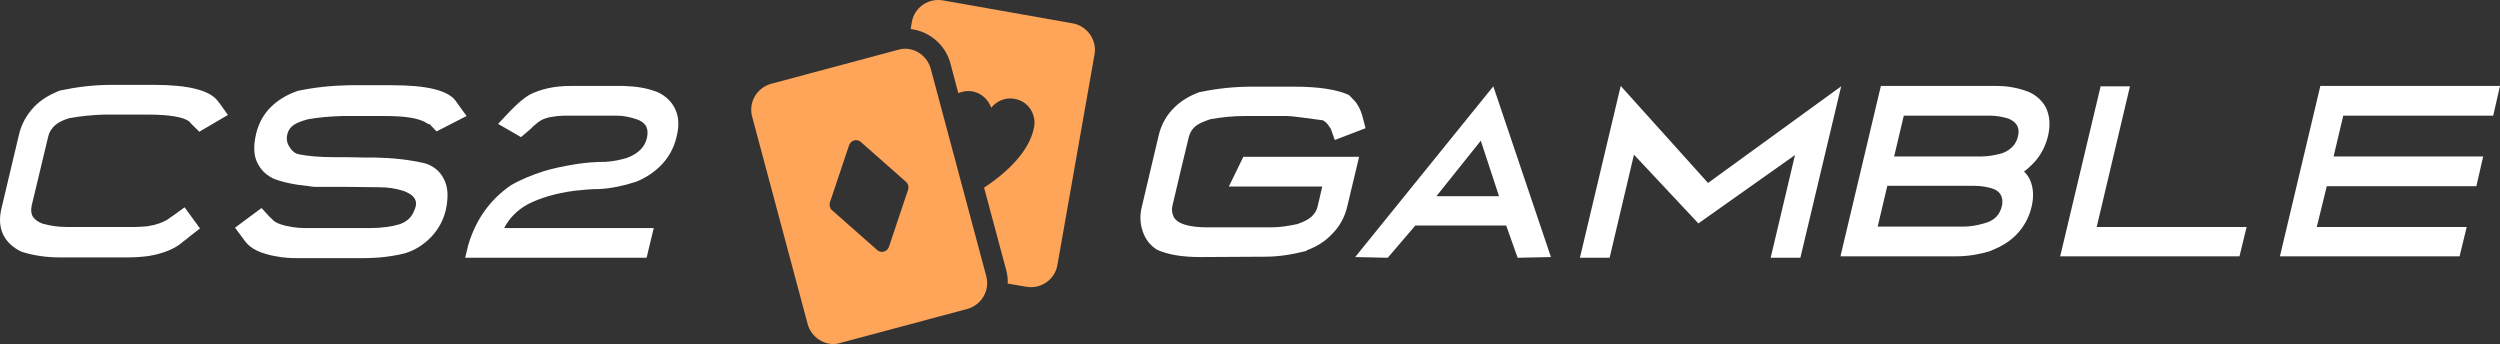
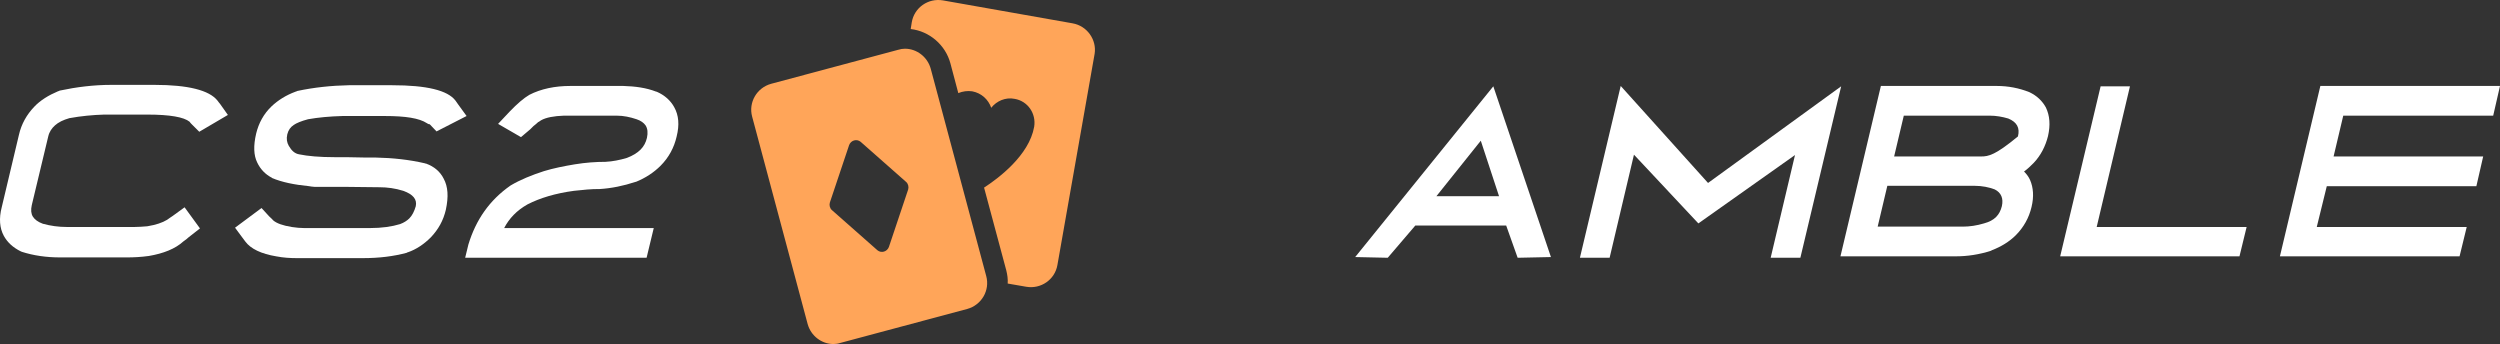
<svg xmlns="http://www.w3.org/2000/svg" width="218" height="30" viewBox="0 0 218 30" fill="none">
  <rect x="0" y="0" width="218" height="30" fill="#333333" stroke="none" />
  <path d="M12.976 22.321C12.289 22.415 11.665 22.446 11.072 22.446H5.236C4.051 22.446 2.927 22.29 1.866 21.947L1.835 21.916H1.804C1.117 21.572 0.649 21.135 0.337 20.573C-0.037 19.887 -0.1 19.044 0.15 18.076L1.648 11.771C1.866 10.803 2.334 9.992 2.99 9.305C3.52 8.743 4.238 8.306 5.049 7.963L5.143 7.932L5.205 7.9C6.672 7.588 8.17 7.401 9.699 7.401H13.475C16.408 7.401 18.249 7.869 18.967 8.774C19.061 8.899 19.123 8.993 19.186 9.055L19.872 10.023L17.376 11.49L16.72 10.835C16.658 10.772 16.564 10.678 16.533 10.616C16.034 10.21 14.817 9.992 12.851 9.992H9.075C8.076 10.023 7.078 10.117 6.048 10.304C5.517 10.46 5.112 10.647 4.8 10.928C4.519 11.178 4.3 11.49 4.207 11.896L2.771 17.889C2.677 18.295 2.709 18.638 2.865 18.888C3.021 19.137 3.302 19.356 3.739 19.512C4.425 19.699 5.112 19.793 5.829 19.793H11.696C11.727 19.793 11.727 19.793 11.727 19.793C12.07 19.793 12.476 19.762 12.851 19.731C13.6 19.606 14.161 19.418 14.567 19.169C14.754 19.044 14.91 18.919 15.066 18.825L16.096 18.076L17.438 19.918L16.439 20.698C16.346 20.792 16.19 20.917 16.003 21.042C15.285 21.697 14.255 22.103 12.976 22.321Z" fill="white" />
  <path d="M37.223 10.741C36.567 10.304 35.35 10.117 33.572 10.117H29.858C28.735 10.148 27.736 10.242 26.862 10.398C26.269 10.554 25.832 10.741 25.614 10.897C25.333 11.084 25.146 11.334 25.052 11.709C24.959 12.114 25.021 12.427 25.177 12.707C25.427 13.144 25.708 13.394 26.082 13.457C26.831 13.613 27.861 13.706 29.203 13.706C29.546 13.706 29.889 13.706 30.201 13.706L31.887 13.738C32.417 13.738 32.729 13.738 32.76 13.738C34.258 13.769 35.694 13.925 37.035 14.237L37.129 14.268H37.16C37.847 14.518 38.377 14.955 38.689 15.579C39.064 16.266 39.126 17.14 38.877 18.295C38.658 19.231 38.221 20.012 37.566 20.698C36.973 21.291 36.286 21.759 35.538 22.009H35.506L35.475 22.041C34.321 22.353 33.072 22.509 31.637 22.509H25.895C25.333 22.509 24.709 22.477 24.085 22.353C22.774 22.134 21.869 21.697 21.401 21.073C21.276 20.917 21.183 20.792 21.12 20.698L20.496 19.855L22.805 18.139L23.461 18.857C23.617 19.013 23.742 19.106 23.804 19.2C24.116 19.481 24.678 19.668 25.427 19.793C25.832 19.855 26.207 19.887 26.519 19.887H32.261C33.291 19.887 34.164 19.762 34.882 19.543C35.225 19.419 35.506 19.231 35.694 19.044C35.943 18.794 36.13 18.42 36.255 17.983C36.38 17.39 36.037 16.953 35.163 16.64C34.477 16.422 33.759 16.328 33.103 16.328L30.326 16.297C29.421 16.297 28.797 16.297 28.391 16.297H27.549C27.518 16.297 27.518 16.297 27.486 16.297H27.455L27.143 16.266L26.956 16.235C25.676 16.11 24.584 15.891 23.71 15.517V15.486H23.679C23.149 15.205 22.712 14.768 22.431 14.175C22.119 13.55 22.088 12.707 22.337 11.646C22.556 10.741 22.993 9.929 23.679 9.274C24.241 8.743 24.927 8.306 25.77 7.994L25.864 7.963L25.926 7.932C27.393 7.62 28.891 7.463 30.42 7.432H34.196C37.191 7.432 39.033 7.869 39.719 8.774C39.813 8.899 39.875 8.993 39.938 9.087L40.687 10.117L38.065 11.459L37.472 10.835C37.347 10.835 37.285 10.772 37.223 10.741Z" fill="white" />
  <path d="M44.525 16.172C45.367 15.673 46.366 15.267 47.427 14.924C48.239 14.674 49.175 14.487 50.111 14.331C51.078 14.174 51.952 14.112 52.795 14.112C53.419 14.081 54.043 13.956 54.667 13.769C55.166 13.581 55.572 13.332 55.853 13.051C56.134 12.77 56.321 12.427 56.414 12.021C56.508 11.584 56.477 11.209 56.29 10.928C56.134 10.71 55.884 10.522 55.51 10.398C54.948 10.21 54.386 10.085 53.762 10.085H49.175C48.301 10.117 47.614 10.242 47.178 10.491C47.115 10.522 47.022 10.616 46.928 10.647C46.803 10.772 46.678 10.866 46.522 10.991C46.366 11.147 46.273 11.24 46.241 11.271L45.43 11.958L43.433 10.803L44.431 9.742C45.118 9.024 45.68 8.556 46.148 8.275C47.178 7.744 48.395 7.495 49.736 7.495H54.355C55.385 7.526 56.352 7.651 57.226 7.994H57.257C57.975 8.306 58.474 8.774 58.786 9.336C59.192 10.054 59.254 10.897 59.005 11.896C58.786 12.864 58.318 13.737 57.6 14.455C57.007 15.048 56.29 15.517 55.447 15.86H55.416C54.386 16.203 53.325 16.422 52.295 16.484H52.202C51.578 16.484 50.86 16.547 50.048 16.64C48.426 16.859 47.084 17.265 45.992 17.826C45.056 18.357 44.4 19.044 43.963 19.887H57.007L56.383 22.477H40.562L40.843 21.323C41.498 19.169 42.684 17.452 44.525 16.172Z" fill="white" />
-   <path d="M108.404 13.706L107.156 16.266H115.301L114.895 18.014C114.801 18.388 114.614 18.669 114.333 18.919C114.052 19.169 113.647 19.356 113.116 19.543C112.367 19.699 111.618 19.824 110.869 19.824H105.283C103.661 19.824 102.662 19.512 102.35 18.919C102.194 18.607 102.163 18.295 102.225 17.983C102.756 15.735 103.224 13.738 103.661 11.958C103.754 11.584 103.941 11.271 104.222 11.022C104.534 10.772 104.971 10.585 105.533 10.398C106.563 10.21 107.561 10.117 108.56 10.117H112.211C112.398 10.117 112.804 10.148 113.491 10.242C114.364 10.366 114.957 10.429 115.363 10.491L115.457 10.554C115.457 10.585 115.488 10.585 115.519 10.585C115.675 10.71 115.831 10.897 115.987 11.147C116.018 11.178 116.018 11.209 116.049 11.24L116.393 12.208L119.076 11.178L118.796 10.117C118.796 10.085 118.796 10.085 118.796 10.085C118.608 9.492 118.359 8.993 117.922 8.587C117.828 8.493 117.766 8.4 117.672 8.337L117.641 8.306L117.61 8.275C116.486 7.776 114.895 7.557 112.804 7.557H109.153C107.624 7.557 106.157 7.713 104.659 8.025H104.628L104.534 8.056C103.692 8.369 102.974 8.806 102.412 9.367C101.726 10.023 101.258 10.866 101.039 11.802C100.602 13.675 100.103 15.798 99.541 18.139C99.385 18.857 99.417 19.543 99.666 20.23C99.885 20.854 100.259 21.354 100.821 21.728H100.852V21.759C101.788 22.197 103.068 22.415 104.659 22.415L110.308 22.384C111.493 22.384 112.679 22.197 113.896 21.884L113.927 21.853L113.959 21.822C114.801 21.51 115.519 21.073 116.081 20.48C116.798 19.793 117.267 18.95 117.485 17.983L118.515 13.675H108.404V13.706Z" fill="white" />
  <path d="M118.172 22.415L121.011 22.477L123.414 19.668H131.34L132.339 22.477L135.241 22.415L130.217 7.526L118.172 22.415ZM125.255 17.108L129.125 12.27L130.716 17.108H125.255Z" fill="white" />
  <path d="M148.941 15.954L141.326 7.495L137.769 22.477H140.359L142.481 13.488L148.098 19.481L156.524 13.519L154.402 22.477H156.992L160.549 7.526L148.941 15.954Z" fill="white" />
-   <path d="M176.933 8.025C176.059 7.682 175.123 7.495 174.124 7.495H164.013L160.487 22.352H170.535C171.565 22.352 172.595 22.197 173.656 21.853V21.822H173.687C174.499 21.51 175.216 21.073 175.778 20.511C176.465 19.824 176.933 18.981 177.151 18.045C177.37 17.14 177.307 16.359 177.026 15.704C176.902 15.423 176.714 15.173 176.496 14.955C176.808 14.736 177.089 14.455 177.338 14.206C177.963 13.55 178.368 12.739 178.587 11.865C178.805 10.897 178.743 10.085 178.399 9.367C178.087 8.806 177.619 8.337 176.933 8.025ZM174.561 17.983C174.467 18.357 174.311 18.669 174.062 18.919C173.812 19.169 173.469 19.356 173.001 19.481C172.377 19.668 171.752 19.762 171.16 19.762H163.733L164.575 16.203C165.449 16.203 166.447 16.203 167.602 16.203C169.599 16.203 171.035 16.203 171.909 16.203C171.94 16.203 171.971 16.203 172.033 16.203C172.065 16.203 172.065 16.203 172.065 16.203C172.096 16.203 172.127 16.203 172.189 16.203C172.845 16.203 173.438 16.328 173.937 16.515C174.499 16.796 174.717 17.296 174.561 17.983ZM175.965 11.896C175.809 12.582 175.341 13.082 174.592 13.363C173.999 13.519 173.406 13.644 172.751 13.644C172.689 13.644 172.657 13.644 172.657 13.644H165.168L166.011 10.085H173.5C174.062 10.085 174.592 10.179 175.123 10.335C175.872 10.647 176.153 11.147 175.965 11.896Z" fill="white" />
+   <path d="M176.933 8.025C176.059 7.682 175.123 7.495 174.124 7.495H164.013L160.487 22.352H170.535C171.565 22.352 172.595 22.197 173.656 21.853V21.822H173.687C174.499 21.51 175.216 21.073 175.778 20.511C176.465 19.824 176.933 18.981 177.151 18.045C177.37 17.14 177.307 16.359 177.026 15.704C176.902 15.423 176.714 15.173 176.496 14.955C176.808 14.736 177.089 14.455 177.338 14.206C177.963 13.55 178.368 12.739 178.587 11.865C178.805 10.897 178.743 10.085 178.399 9.367C178.087 8.806 177.619 8.337 176.933 8.025ZM174.561 17.983C174.467 18.357 174.311 18.669 174.062 18.919C173.812 19.169 173.469 19.356 173.001 19.481C172.377 19.668 171.752 19.762 171.16 19.762H163.733L164.575 16.203C165.449 16.203 166.447 16.203 167.602 16.203C169.599 16.203 171.035 16.203 171.909 16.203C171.94 16.203 171.971 16.203 172.033 16.203C172.065 16.203 172.065 16.203 172.065 16.203C172.096 16.203 172.127 16.203 172.189 16.203C172.845 16.203 173.438 16.328 173.937 16.515C174.499 16.796 174.717 17.296 174.561 17.983ZM175.965 11.896C173.999 13.519 173.406 13.644 172.751 13.644C172.689 13.644 172.657 13.644 172.657 13.644H165.168L166.011 10.085H173.5C174.062 10.085 174.592 10.179 175.123 10.335C175.872 10.647 176.153 11.147 175.965 11.896Z" fill="white" />
  <path d="M185.733 7.526H183.174L179.648 22.352H194.814C194.876 22.352 195.063 22.352 195.282 22.352L195.906 19.793H182.831L185.733 7.526Z" fill="white" />
  <path d="M217.407 10.085L218 7.495H202.335L198.808 22.352H214.474L215.098 19.793H202.022L202.896 16.235H215.94L216.533 13.644H203.489L204.332 10.085H217.407Z" fill="white" />
  <path d="M93.519 2.032L82.222 0.034C80.943 -0.184 79.725 0.659 79.507 1.939L79.413 2.532C81.036 2.719 82.441 3.905 82.877 5.528L83.564 8.119C83.938 7.963 84.375 7.9 84.781 7.963C85.592 8.119 86.185 8.681 86.435 9.399C86.903 8.806 87.683 8.462 88.463 8.618C89.618 8.806 90.367 9.898 90.18 11.053C89.743 13.55 87.059 15.548 85.811 16.359L87.746 23.57C87.839 23.945 87.901 24.35 87.87 24.725L89.493 25.006C90.772 25.224 91.99 24.381 92.208 23.102L95.453 4.685C95.641 3.468 94.798 2.251 93.519 2.032Z" fill="#FFA559" />
  <path d="M81.161 5.996C80.88 4.966 79.944 4.248 78.914 4.248C78.727 4.248 78.508 4.28 78.321 4.342L67.243 7.307C65.995 7.651 65.246 8.93 65.589 10.179L70.426 28.252C70.707 29.282 71.643 30 72.673 30C72.86 30 73.079 29.969 73.266 29.906L84.344 26.941C85.592 26.598 86.341 25.318 85.998 24.069L81.161 5.996ZM72.548 18.326C72.361 18.17 72.298 17.889 72.361 17.67L74.046 12.645C74.202 12.239 74.701 12.083 75.045 12.364L79.008 15.86C79.195 16.016 79.257 16.297 79.195 16.515L77.51 21.541C77.354 21.947 76.855 22.103 76.511 21.822L72.548 18.326Z" fill="#FFA559" />
</svg>